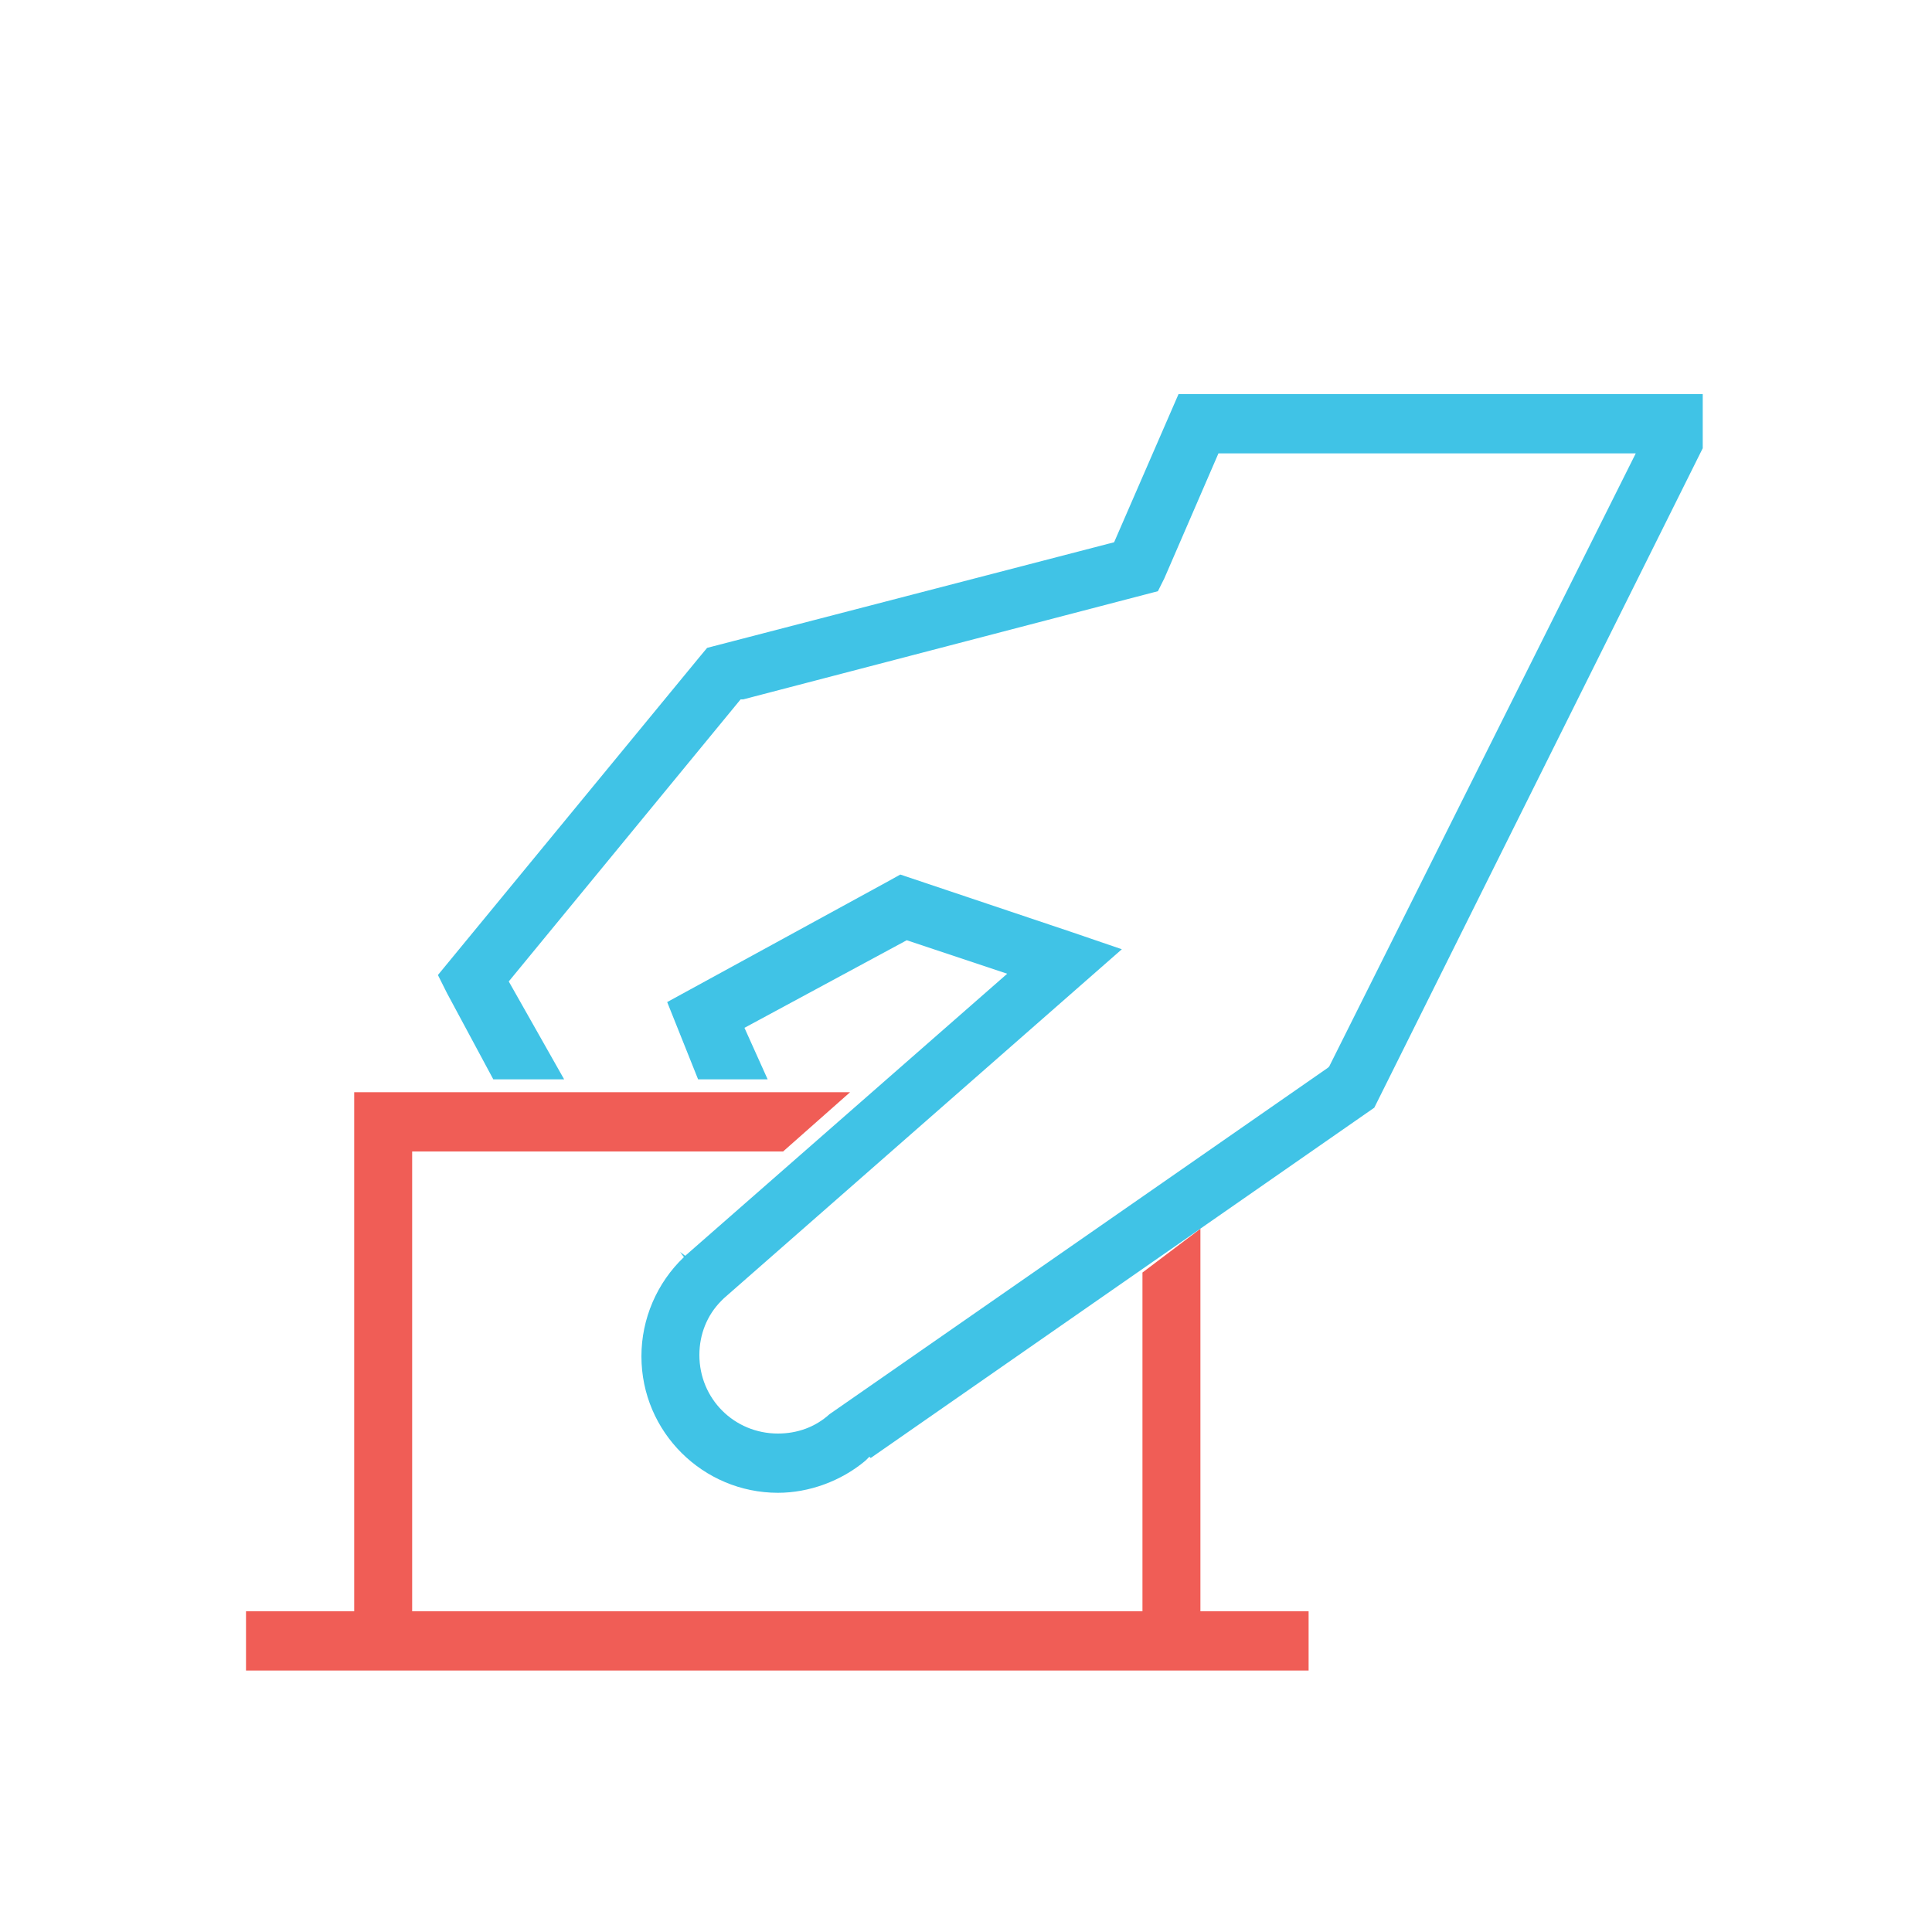
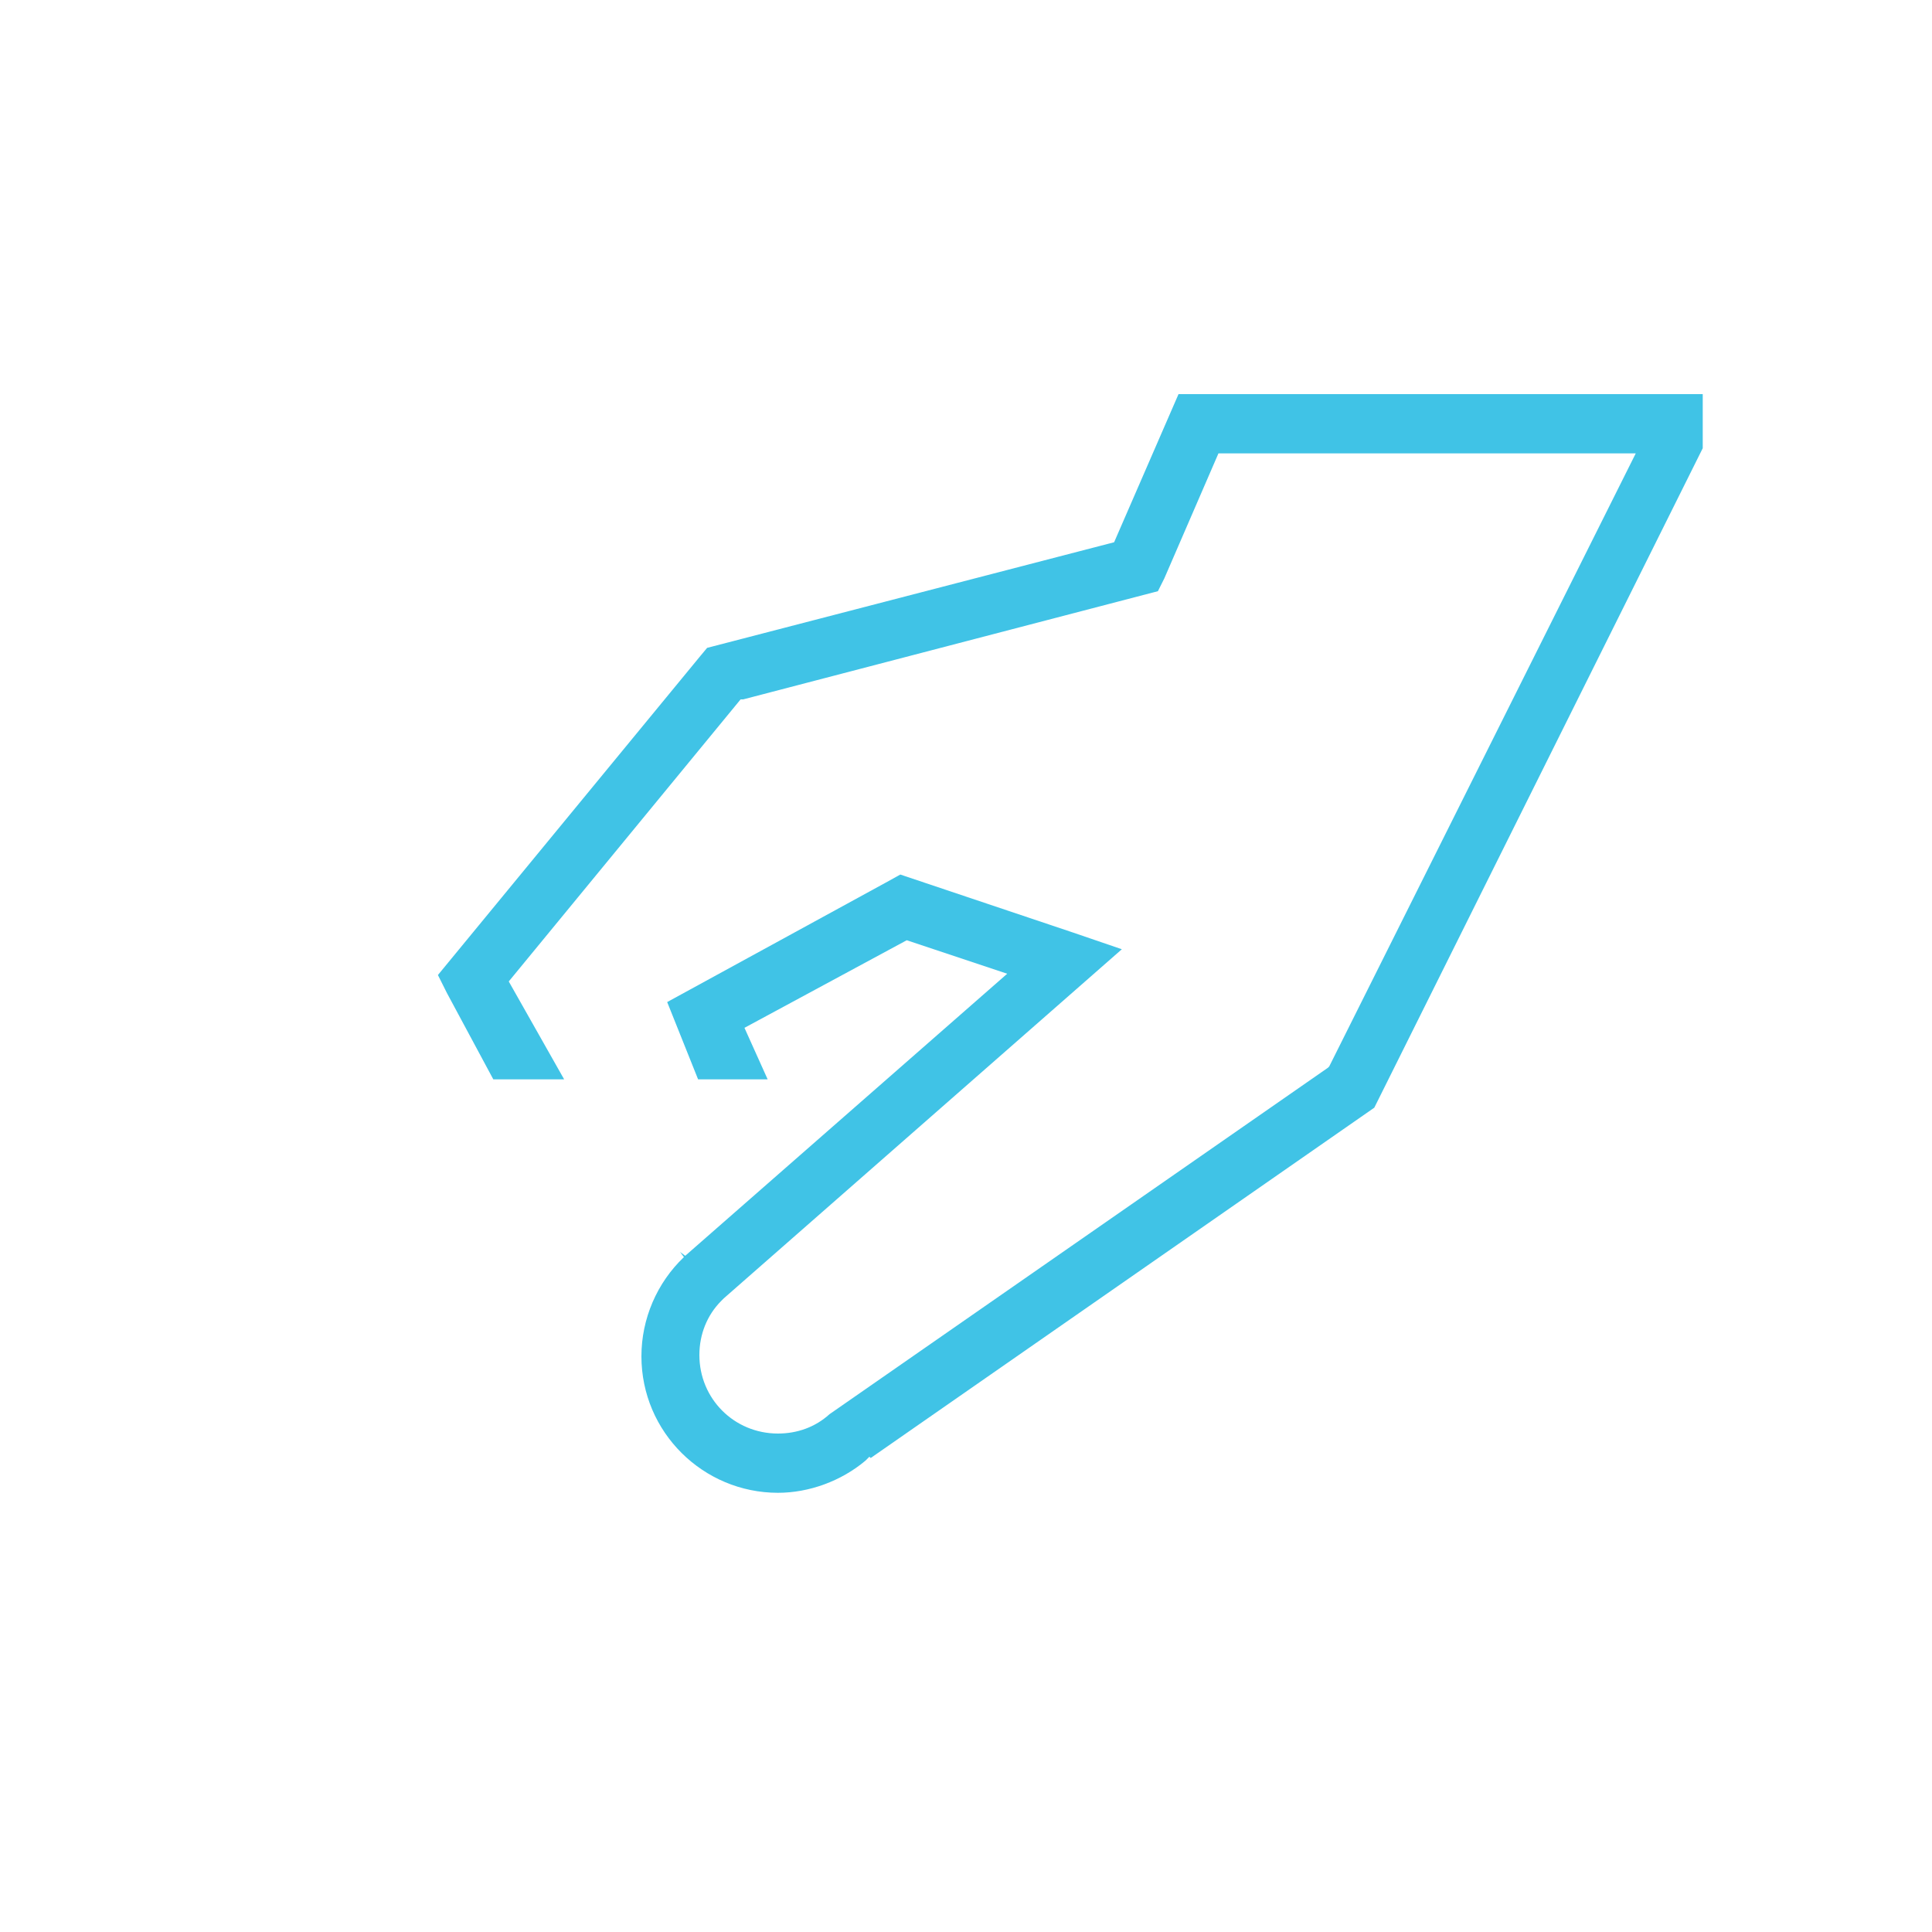
<svg xmlns="http://www.w3.org/2000/svg" version="1.1" id="Layer_1" x="0px" y="0px" viewBox="0 0 150 150" style="enable-background:new 0 0 150 150;" xml:space="preserve">
  <style type="text/css">
	.st0{fill:#40C3E6;}
	.st1{fill:#F05D56;}
	.st2{fill:#D32836;}
	.st3{fill:#F8B518;}
	.st4{fill:#BB892C;}
</style>
  <g>
    <g>
-       <polygon class="st1" points="19.1,129.7 101.6,129.7 101.6,125.1 93.2,125.1 93.2,95.4 88.7,98.8 88.7,125.1 32,125.1 32,89.4     60.8,89.4 66,84.8 27.5,84.8 27.5,125.1 19.1,125.1   " />
      <path class="st0" d="M132.2,34.8v-4.2H91.5l-5,11.5l-31.6,8.2l-0.5,0.6L34,75.7l0.7,1.4l3.6,6.7l5.5,0l-4.3-7.6l18-21.9l0.2,0    l32.2-8.4l0.5-1l4.2-9.7h32.4l-23.8,47.6l-0.1,0.1l-38.7,26.9c-1.1,1-2.5,1.5-4,1.5c-3.4,0-6.1-2.7-6.1-6.1c0-1.6,0.6-3.1,1.7-4.2    l0,0l0.1-0.1c0,0,0,0,0,0l0.1-0.1l30.9-27.1l-3.8-1.3l-13.4-4.5L69,68.4l-17.2,9.4l2.4,6l5.4,0l-1.8-4l12.6-6.8l7.8,2.6l-25,21.9    l-0.4-0.3l0,0l0.3,0.4c-2.1,2-3.3,4.8-3.3,7.7c0,5.9,4.8,10.6,10.6,10.6c2.4,0,4.9-0.9,6.8-2.5l0.3-0.3l0.1,0.1l39.1-27.2    L132.2,34.8z" />
    </g>
  </g>
</svg>